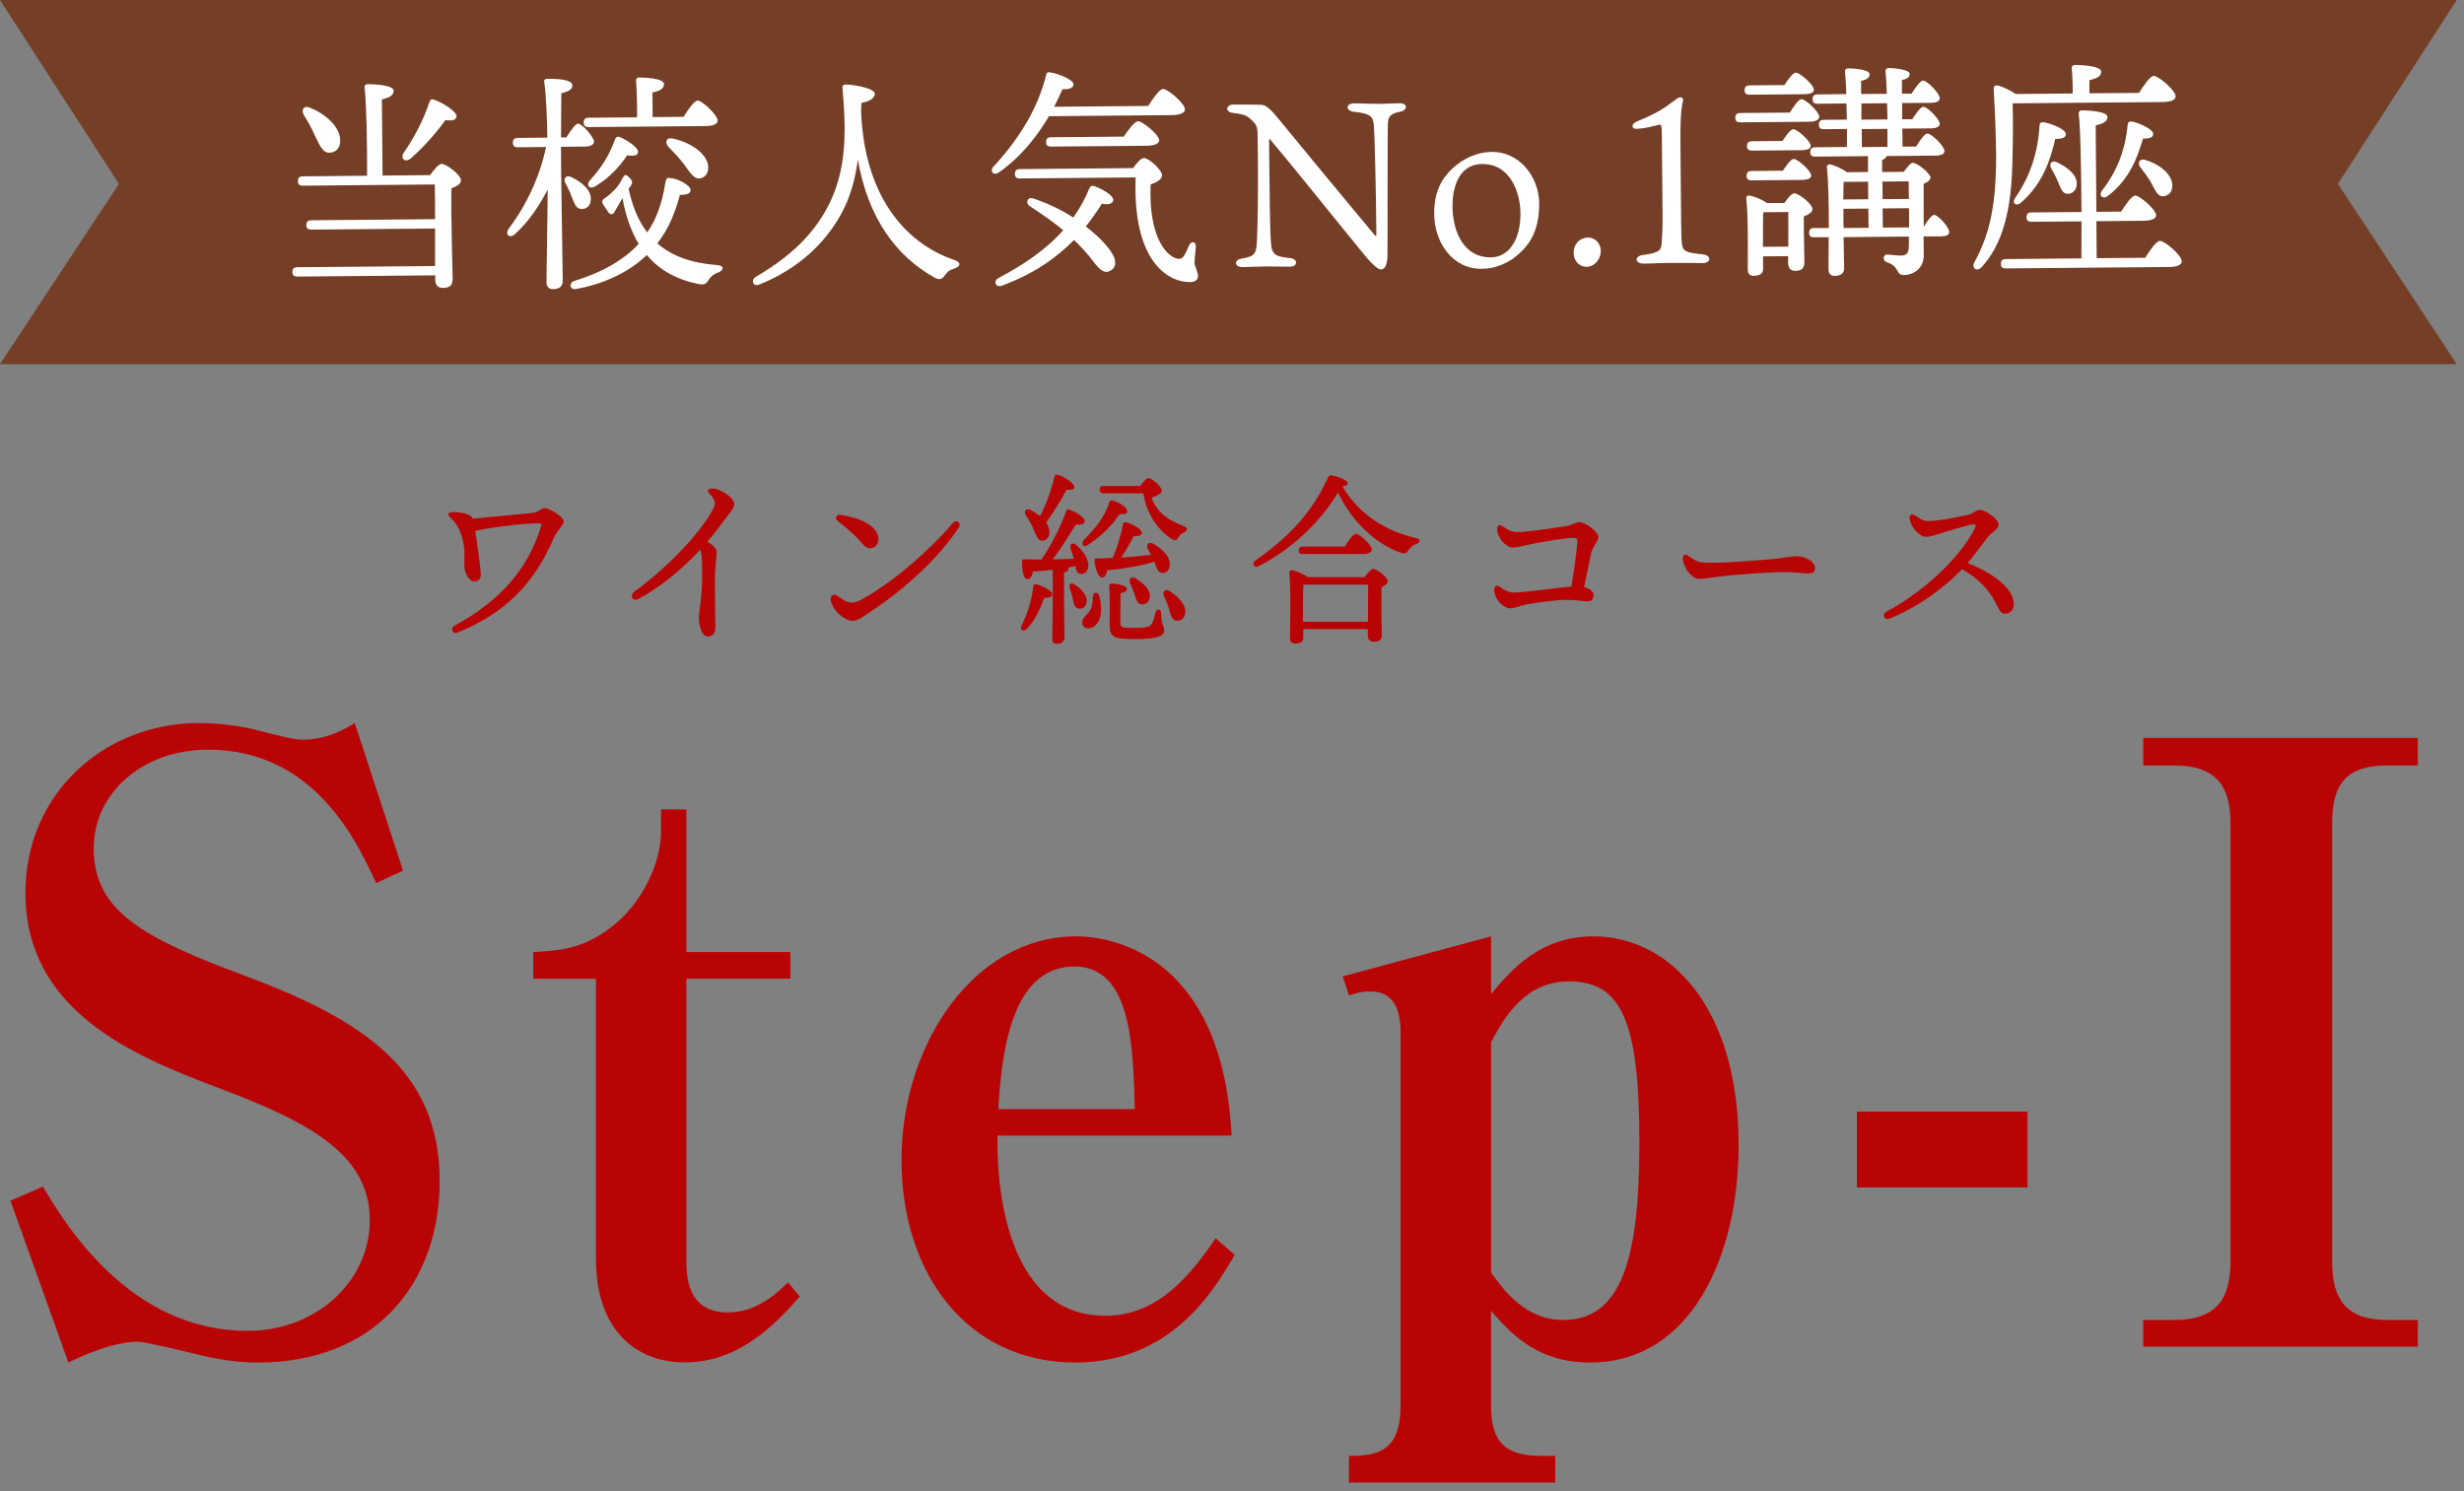
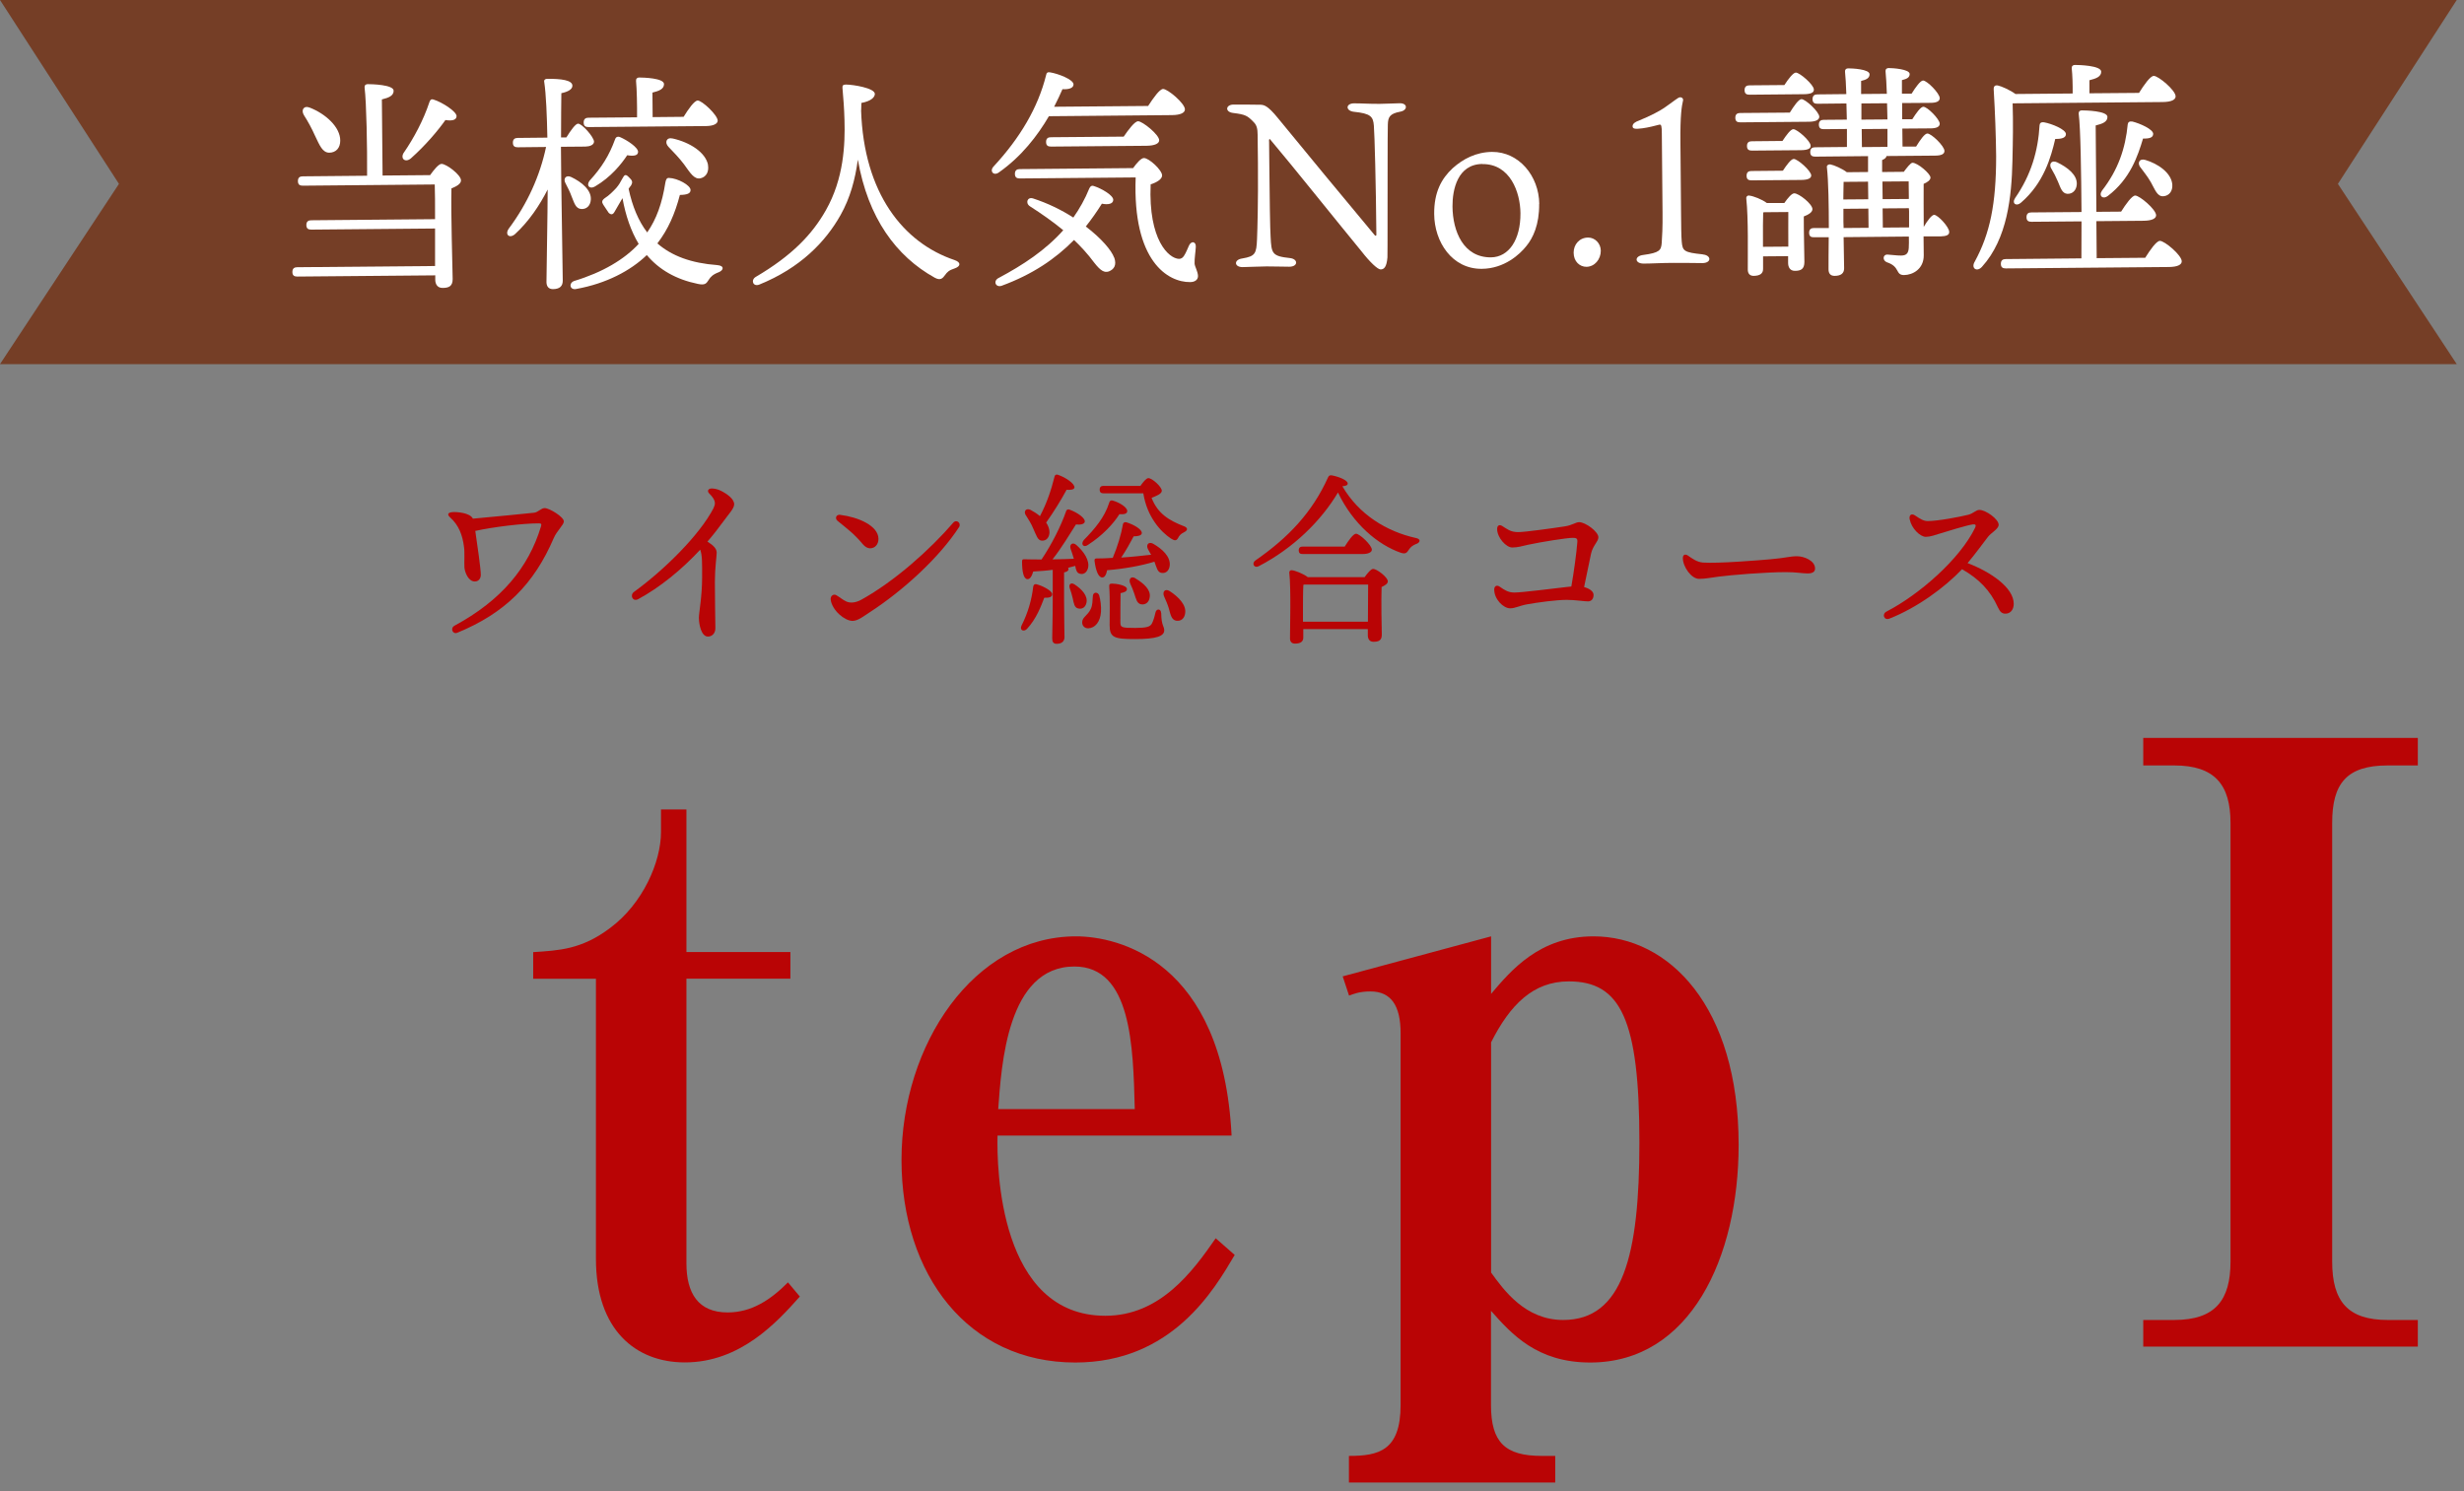
<svg xmlns="http://www.w3.org/2000/svg" width="266" height="161" viewBox="0 0 266 161" fill="none">
  <rect x="0" y="0" width="266" height="161" fill="#808080" stroke="none" />
  <path d="M51.07 55.998C53.197 55.803 56.91 55.444 57.659 55.358C58.104 55.303 58.418 54.858 58.798 54.858C59.298 54.858 60.871 55.803 60.871 56.302C60.871 56.66 60.123 57.3 59.775 58.104C57.669 63.021 54.554 66.19 49.366 68.318C48.867 68.524 48.574 67.829 49.062 67.558C54.109 64.833 57.051 61.295 58.397 56.855C58.494 56.541 58.408 56.508 58.125 56.508C56.443 56.508 53.284 56.888 51.309 57.322C51.548 58.896 51.906 61.479 51.906 62.055C51.906 62.478 51.656 62.782 51.255 62.782C50.571 62.782 50.18 61.816 50.136 61.262C50.104 60.752 50.18 59.645 50.093 59.07C49.93 57.735 49.507 56.682 48.584 55.857C48.248 55.542 48.346 55.336 48.856 55.292C49.322 55.26 50.744 55.358 51.048 55.998H51.07Z" fill="#B90405" />
  <path d="M77.034 54.826C77.272 54.37 77.272 53.99 76.567 53.284C76.296 53.013 76.448 52.709 76.914 52.742C77.229 52.763 77.522 52.839 77.826 52.991C78.532 53.339 79.259 53.892 79.259 54.446C79.259 54.913 78.651 55.51 78.022 56.389C77.511 57.094 76.958 57.8 76.372 58.473C77.099 58.94 77.37 59.276 77.37 59.678C77.37 60.079 77.175 61.295 77.175 62.825C77.175 63.965 77.218 67.319 77.229 67.808C77.24 68.361 76.882 68.73 76.426 68.73C75.699 68.73 75.449 67.406 75.449 66.7C75.449 66.147 75.796 64.421 75.796 62.359C75.796 60.698 75.818 59.971 75.59 59.352C73.571 61.523 71.227 63.433 68.893 64.692C68.296 65.007 67.97 64.258 68.437 63.911C71.628 61.599 75.492 57.832 77.045 54.837L77.034 54.826Z" fill="#B90405" />
  <path d="M103.529 56.92C101.348 60.275 97.407 63.824 93.912 66.093C93.25 66.516 92.632 67.037 92.034 67.037C91.188 67.037 89.842 65.908 89.679 64.768C89.614 64.323 89.994 64.095 90.276 64.258C90.634 64.464 90.971 64.757 91.34 64.931C91.742 65.126 92.328 65.116 93.011 64.736C96.604 62.739 100.414 59.33 102.911 56.432C103.258 56.031 103.822 56.475 103.519 56.942L103.529 56.92ZM94.835 58.18C94.835 58.777 94.466 59.2 93.923 59.2C93.674 59.2 93.38 59.048 93.131 58.744C92.241 57.669 91.524 57.138 90.417 56.237C90.092 55.965 90.276 55.531 90.689 55.586C92.621 55.824 94.835 56.747 94.835 58.191V58.18Z" fill="#B90405" />
  <path d="M113.591 64.16C113.591 64.443 113.309 64.562 112.734 64.54C112.387 65.441 111.887 66.809 110.856 67.916C110.476 68.274 110.053 68.014 110.281 67.536C110.986 66.147 111.377 64.736 111.54 63.346C111.562 63.162 111.692 63.021 111.909 63.086C112.56 63.249 113.591 63.791 113.591 64.15V64.16ZM113.646 61.523C112.94 61.62 112.213 61.664 111.54 61.707C111.41 62.174 111.193 62.576 110.889 62.532C110.487 62.467 110.335 61.686 110.335 60.622C110.335 60.416 110.411 60.383 110.563 60.383C111.214 60.405 111.844 60.405 112.441 60.405C113.548 58.755 114.525 56.823 115.1 55.173C115.154 55.01 115.306 54.956 115.48 55.032C116.305 55.336 117.152 55.922 117.108 56.324C117.065 56.627 116.576 56.671 116.153 56.627C115.502 57.637 114.601 59.167 113.624 60.394C114.471 60.394 115.252 60.35 115.925 60.329C115.827 59.971 115.697 59.602 115.578 59.265C115.426 58.82 115.751 58.483 116.175 58.82C117.054 59.591 117.651 60.535 117.456 61.338C117.336 61.783 117.011 62.066 116.576 61.946C116.251 61.87 116.153 61.544 116.077 61.099C115.827 61.175 115.556 61.241 115.296 61.306C115.339 61.349 115.35 61.382 115.35 61.447C115.35 61.631 115.198 61.729 114.872 61.805V64.725C114.872 66.776 114.916 68.209 114.916 68.784C114.916 69.208 114.666 69.512 114.069 69.512C113.7 69.512 113.591 69.294 113.591 68.904C113.591 68.242 113.646 66.852 113.646 64.714V61.534V61.523ZM110.737 55.629C110.487 55.227 110.737 54.826 111.236 55.043C111.616 55.249 111.963 55.466 112.267 55.727C112.994 54.359 113.472 52.948 113.841 51.461C113.863 51.298 114.015 51.2 114.188 51.255C115.089 51.558 116.045 52.242 115.99 52.644C115.947 52.883 115.567 52.904 115.144 52.883C114.59 53.914 113.765 55.26 112.94 56.421C113.168 56.769 113.298 57.127 113.298 57.485C113.277 58.006 112.994 58.386 112.495 58.375C112.018 58.375 111.887 57.811 111.54 57.062C111.334 56.541 111.008 56.052 110.737 55.618V55.629ZM116.381 65.691C115.979 65.593 115.925 65.148 115.806 64.605C115.73 64.247 115.599 63.835 115.48 63.498C115.35 63.118 115.599 62.836 116.001 63.097C116.772 63.596 117.477 64.345 117.282 65.105C117.184 65.55 116.837 65.81 116.381 65.691ZM118.66 64.28C118.812 64.801 118.888 65.43 118.856 66.071C118.78 67.135 118.226 67.818 117.477 67.84C117.097 67.84 116.826 67.579 116.826 67.2C116.826 66.614 117.423 66.472 117.749 65.756C117.955 65.333 117.944 64.812 117.977 64.367C117.998 63.9 118.508 63.867 118.671 64.291L118.66 64.28ZM116.978 58.332C118.226 57.062 119.236 55.857 119.735 54.305C119.778 54.087 119.93 53.979 120.115 54.044C120.81 54.229 121.7 54.771 121.689 55.173C121.689 55.455 121.417 55.553 120.842 55.52C120.213 56.53 119.04 57.811 117.434 58.842C116.989 59.167 116.652 58.766 116.978 58.342V58.332ZM124.63 60.644C123.198 61.089 121.298 61.425 119.518 61.566C119.442 61.989 119.268 62.369 118.986 62.348C118.584 62.348 118.291 61.62 118.161 60.557C118.139 60.372 118.215 60.296 118.367 60.296C118.975 60.296 119.55 60.275 120.126 60.231C120.647 59.005 121.048 57.659 121.233 56.573C121.276 56.41 121.428 56.356 121.591 56.389C122.373 56.627 123.295 57.148 123.263 57.561C123.241 57.843 122.785 57.908 122.384 57.908C122.058 58.516 121.58 59.417 121.038 60.199C122.286 60.123 123.35 59.992 124.272 59.895C124.153 59.688 124.023 59.493 123.925 59.287C123.697 58.842 123.979 58.44 124.478 58.701C125.51 59.287 126.356 60.112 126.28 61.034C126.237 61.555 125.911 61.924 125.423 61.859C124.945 61.816 124.869 61.273 124.62 60.633L124.63 60.644ZM123.122 52.449C123.404 52.047 123.751 51.624 123.968 51.624C124.392 51.624 125.423 52.568 125.423 52.991C125.423 53.328 124.771 53.577 124.316 53.751C124.989 55.477 126.226 56.204 127.854 56.834C128.256 56.996 128.234 57.279 127.811 57.474C127.442 57.659 127.311 57.832 127.181 58.082C127.007 58.386 126.834 58.418 126.41 58.147C125.314 57.42 123.827 55.813 123.426 53.263H119.138C118.888 53.263 118.715 53.187 118.715 52.861C118.715 52.557 118.888 52.459 119.138 52.459H123.122V52.449ZM125.358 66.201C125.379 67.59 125.683 67.59 125.683 68.057C125.683 68.687 124.837 69.001 122.546 69.001C120.256 69.001 119.789 68.839 119.789 67.471C119.789 66.852 119.844 64.573 119.746 63.368C119.724 63.086 119.8 63.01 120.072 63.01C120.473 63.01 121.656 63.194 121.656 63.596C121.656 63.835 121.428 63.954 120.972 64.041C120.951 64.931 120.951 66.472 120.951 67.156C120.951 67.742 121.027 67.797 122.557 67.797C123.74 67.797 124.142 67.677 124.337 67.352C124.511 67.048 124.663 66.483 124.739 66.125C124.858 65.658 125.347 65.723 125.347 66.201H125.358ZM122.59 62.456C123.491 62.999 124.24 63.683 124.12 64.464C124.066 64.985 123.697 65.333 123.187 65.246C122.731 65.17 122.633 64.638 122.459 64.117C122.34 63.759 122.177 63.357 122.014 63.01C121.808 62.543 122.09 62.142 122.59 62.445V62.456ZM127.941 66.234C127.865 66.776 127.485 67.102 126.964 67.015C126.465 66.917 126.367 66.375 126.183 65.702C126.063 65.278 125.857 64.812 125.662 64.377C125.466 63.911 125.759 63.509 126.259 63.813C127.257 64.454 128.093 65.344 127.941 66.223V66.234Z" fill="#B90405" />
  <path d="M152.917 58.712C152.439 58.918 152.287 59.07 152.114 59.319C151.864 59.721 151.712 59.84 151.213 59.678C148.727 58.809 146.057 56.562 144.44 53.176C142.638 56.215 139.609 59.211 135.865 61.143C135.387 61.382 135.083 60.806 135.539 60.502C139.023 58.093 141.661 55.347 143.365 51.547C143.463 51.341 143.571 51.287 143.81 51.331C144.537 51.472 145.492 51.852 145.492 52.199C145.492 52.383 145.341 52.459 144.917 52.503C146.697 55.564 149.704 57.387 152.83 58.082C153.438 58.201 153.308 58.559 152.928 58.722L152.917 58.712ZM147.316 62.315C147.62 61.892 148 61.425 148.239 61.425C148.64 61.425 149.823 62.326 149.823 62.771C149.823 63.032 149.498 63.216 149.15 63.379C149.096 64.888 149.15 67.764 149.172 68.535C149.172 69.153 148.825 69.294 148.271 69.294C147.815 69.294 147.663 68.936 147.663 68.611V67.927H140.695V68.85C140.695 69.294 140.369 69.49 139.794 69.49C139.447 69.49 139.262 69.284 139.262 68.925C139.262 67.558 139.381 63.672 139.186 61.827C139.164 61.664 139.305 61.544 139.457 61.566C139.783 61.588 140.717 61.946 141.183 62.315H147.327H147.316ZM140.63 59.819C140.38 59.819 140.206 59.743 140.206 59.417C140.206 59.113 140.38 59.015 140.63 59.015H145.167C145.568 58.375 146.09 57.626 146.393 57.626C146.773 57.626 148.098 58.853 148.098 59.352C148.098 59.634 147.696 59.819 147.099 59.819H140.63ZM147.674 67.124C147.674 65.81 147.696 64.019 147.696 63.118H140.803L140.706 63.14C140.662 63.683 140.662 65.333 140.662 65.734V67.124H147.674Z" fill="#B90405" />
  <path d="M162.165 56.79C162.708 57.116 163.044 57.452 163.902 57.452C164.651 57.452 167.722 57.018 168.916 56.834C169.774 56.703 170.089 56.378 170.479 56.378C171.163 56.378 172.553 57.409 172.553 58.006C172.553 58.484 171.956 58.885 171.76 59.786C171.63 60.372 171.293 62 171.011 63.379C171.511 63.52 172.032 63.813 172.032 64.225C172.032 64.638 171.825 64.931 171.424 64.931C170.99 64.931 170.056 64.768 169.144 64.768C168.005 64.768 166.094 65.029 164.868 65.246C164.021 65.398 163.576 65.68 163.033 65.68C162.284 65.68 161.307 64.692 161.307 63.65C161.307 63.303 161.557 63.108 161.904 63.346C162.393 63.683 162.794 63.976 163.5 63.976C164.303 63.976 167.842 63.52 169.112 63.379C169.285 63.357 169.459 63.336 169.633 63.325C169.904 61.794 170.186 59.754 170.284 58.494C170.317 58.104 170.121 58.071 169.774 58.071C169.144 58.071 166.42 58.505 164.998 58.809C164.325 58.961 163.826 59.113 163.261 59.113C162.577 59.113 161.622 58.028 161.622 57.116C161.622 56.769 161.828 56.584 162.165 56.79Z" fill="#B90405" />
  <path d="M182.213 59.981C182.669 60.296 183.179 60.687 183.852 60.741C185.48 60.85 189.811 60.502 191.135 60.383C192.774 60.242 193.23 60.057 193.99 60.057C194.75 60.057 195.944 60.524 195.944 61.382C195.944 61.686 195.748 61.914 195.151 61.914C194.554 61.914 193.958 61.773 192.807 61.773C190.56 61.773 186.859 62.087 185.524 62.261C184.655 62.38 184.047 62.5 183.418 62.5C182.593 62.5 181.67 61.197 181.67 60.253C181.67 59.906 181.909 59.775 182.213 59.981Z" fill="#B90405" />
  <path d="M206.158 56.096C206.06 55.575 206.375 55.412 206.733 55.651C207.363 56.074 207.667 56.258 208.133 56.258C209.219 56.258 211.639 55.792 212.497 55.575C213.04 55.434 213.311 55.054 213.68 55.054C214.375 55.054 215.764 56.052 215.764 56.66C215.764 57.116 214.972 57.496 214.603 57.973C214.223 58.451 213.257 59.797 212.41 60.796C214.906 61.751 217.392 63.444 217.392 65.192C217.392 65.81 217.056 66.234 216.535 66.255C216.155 66.277 215.916 66.082 215.699 65.604C214.841 63.715 213.626 62.5 211.813 61.458C209.946 63.422 207.004 65.593 203.987 66.787C203.379 67.026 203.129 66.299 203.661 66.027C207.135 64.236 211.563 60.405 213.224 56.975C213.354 56.703 213.278 56.584 212.985 56.617C212.312 56.714 210.196 57.366 209.327 57.637C208.926 57.767 208.35 57.963 207.905 57.963C207.276 57.963 206.353 57.04 206.169 56.096H206.158Z" fill="#B90405" />
-   <path d="M1.118 129.645L4.635 128.115C6.947 131.99 13.883 143.691 26.734 143.691C34.105 143.691 39.922 138.383 39.922 131.718C39.922 124.25 32.552 120.82 22.957 117.228C14.219 113.895 2.746 109.033 2.746 96.431C2.746 85.533 11.397 78.065 21.503 78.065C23.641 78.065 26.3 78.423 27.928 78.879C30.414 79.509 31.695 79.867 32.813 79.867C33.236 79.867 35.472 79.867 38.294 78.065L43.515 93.999L40.606 95.345C38.555 90.938 34.007 80.941 22.447 80.941C15.424 80.941 10.116 85.62 10.116 91.568C10.116 98.319 15.25 101.207 26.648 105.429C38.815 110.02 47.466 115.328 47.466 127.485C47.466 138.557 40.53 147.11 27.852 147.11C25.714 147.11 23.739 146.838 21.166 146.209C20.135 145.938 15.598 144.863 14.914 144.863C14.317 144.863 12.005 144.863 7.381 147.11L1.129 129.645H1.118Z" fill="#B90405" />
  <path d="M74.103 105.7V136.397C74.103 139.642 75.384 141.704 78.553 141.704C81.126 141.704 83.177 140.358 85.066 138.459L86.347 139.989C83.861 142.779 79.921 147.099 73.929 147.099C68.622 147.099 64.334 143.582 64.334 135.93V105.679H57.561V102.802C60.307 102.618 62.782 102.531 65.875 100.186C69.392 97.57 71.357 93.077 71.357 89.831V87.4H74.103V102.791H85.326V105.668H74.103V105.7Z" fill="#B90405" />
  <path d="M133.292 135.496C131.067 139.273 126.519 147.11 116.077 147.11C104.517 147.11 97.321 137.656 97.321 125.227C97.321 112.799 105.114 101.098 116.164 101.098C120.614 101.098 132.011 103.616 132.956 122.611H107.687C107.6 126.031 107.86 142.063 119.333 142.063C125.249 142.063 128.755 137.287 131.241 133.694L133.292 135.496ZM122.503 119.746C122.329 112.994 122.156 104.354 115.99 104.354C108.707 104.354 108.11 115.068 107.763 119.746H122.492H122.503Z" fill="#B90405" />
  <path d="M145.634 157.194C148.803 157.194 151.202 156.651 151.202 151.701V111.551C151.202 108.577 150.171 107.046 147.946 107.046C146.741 107.046 146.144 107.318 145.634 107.491L144.95 105.418L160.971 101.098V107.307C163.109 104.789 166.192 101.098 172.021 101.098C180.162 101.098 187.694 108.664 187.694 123.61C187.694 135.767 182.474 147.11 171.673 147.11C165.931 147.11 163.196 144.049 160.96 141.531V151.701C160.96 155.75 162.501 157.194 166.442 157.194H167.896V160.07H145.623V157.194H145.634ZM160.96 137.384C162.328 139.273 164.64 142.518 168.754 142.518C175.179 142.518 176.981 135.582 176.981 123.339C176.981 110.009 174.93 105.961 169.361 105.961C165.508 105.961 163.022 108.479 160.971 112.539V137.384H160.96Z" fill="#B90405" />
-   <path d="M200.459 120.017H218.879V128.212H200.459V120.017Z" fill="#B90405" />
  <path d="M231.373 142.518H234.716C239.166 142.518 240.794 140.358 240.794 136.212V88.854C240.794 84.708 239.079 82.645 234.716 82.645H231.373V79.671H261.016V82.645H257.76C253.309 82.645 251.768 84.621 251.768 88.854V136.212C251.768 140.532 253.483 142.518 257.76 142.518H261.016V145.395H231.373V142.518Z" fill="#B90405" />
  <path d="M265.217 0H0L12.841 19.853L0 39.315H265.217L252.387 19.853L265.217 0Z" fill="#753E26" />
  <path d="M46.424 18.919C46.826 18.355 47.347 17.703 47.662 17.693C48.194 17.693 49.767 18.887 49.767 19.473C49.767 19.874 49.246 20.135 48.736 20.341C48.66 22.924 48.856 28.862 48.867 30.121C48.867 30.902 48.465 31.087 47.77 31.087C47.195 31.087 47 30.642 46.989 30.24V29.73L32.096 29.86C31.782 29.86 31.565 29.763 31.565 29.361C31.565 28.981 31.782 28.851 32.086 28.851L46.967 28.721V24.672L33.605 24.791C33.291 24.791 33.073 24.694 33.073 24.292C33.073 23.912 33.291 23.782 33.594 23.782L46.967 23.663C46.967 22.121 46.967 20.71 46.934 19.918L32.694 20.048C32.379 20.048 32.162 19.95 32.162 19.549C32.162 19.169 32.368 19.039 32.683 19.039L39.629 18.974C39.651 15.913 39.564 11.137 39.358 9.443C39.336 9.215 39.477 9.085 39.694 9.085C40.107 9.085 42.484 9.139 42.495 9.791C42.495 10.344 41.974 10.55 41.225 10.735L41.301 18.952L46.403 18.908L46.424 18.919ZM32.813 12.439C32.476 11.886 32.78 11.354 33.453 11.625C35.147 12.287 36.742 13.72 36.731 15.185C36.731 15.967 36.286 16.477 35.537 16.488C34.81 16.466 34.517 15.717 34.007 14.653C33.66 13.872 33.247 13.112 32.813 12.439ZM43.57 16.52C44.709 14.87 45.73 12.917 46.337 11.082C46.413 10.854 46.5 10.648 46.793 10.746C47.705 11.017 49.301 12.037 49.29 12.548C49.268 12.949 48.834 13.08 48.085 12.96C47.282 14.1 45.925 15.706 44.373 17.085C43.797 17.595 43.19 17.172 43.57 16.51V16.52Z" fill="white" />
  <path d="M60.557 15.837C60.568 17.508 60.578 18.974 60.589 19.451C60.6 21.166 60.752 29.231 60.752 30.295C60.752 30.881 60.448 31.206 59.699 31.217C59.243 31.217 59.005 30.946 58.994 30.468C58.994 29.459 59.124 22.881 59.124 20.461C58.245 22.186 57.105 23.891 55.607 25.269C55.01 25.801 54.457 25.334 54.934 24.672C56.953 21.969 58.299 18.952 58.95 15.869L55.9 15.902C55.585 15.902 55.368 15.804 55.368 15.402C55.368 15.023 55.585 14.892 55.889 14.892L59.091 14.86C59.048 12.559 58.95 10.138 58.755 8.868C58.701 8.64 58.842 8.51 59.07 8.51C60.535 8.499 61.783 8.64 61.794 9.248C61.794 9.65 61.316 9.91 60.6 10.062C60.578 10.92 60.578 12.917 60.568 14.838H61.143C61.599 14.1 62.12 13.362 62.402 13.351C62.836 13.351 64.095 14.773 64.128 15.283C64.128 15.663 63.65 15.815 63.194 15.826L60.568 15.848L60.557 15.837ZM61.707 21.209C61.534 20.732 61.295 20.254 61.045 19.777C60.774 19.299 61.089 18.843 61.664 19.115C62.804 19.657 63.867 20.537 63.781 21.568C63.737 22.197 63.336 22.61 62.728 22.566C62.131 22.501 62 21.915 61.707 21.209ZM77.587 29.394C76.969 29.622 76.697 29.904 76.513 30.208C76.252 30.62 76.111 30.816 75.341 30.653C72.953 30.164 71.14 29.101 69.826 27.538C68.057 29.242 65.452 30.61 62.228 31.196C61.512 31.358 61.36 30.577 61.979 30.338C65.072 29.405 67.417 27.994 68.947 26.333C68.122 24.954 67.547 23.315 67.2 21.394C66.939 21.872 66.559 22.458 66.342 22.87C66.158 23.196 65.962 23.207 65.713 22.979C65.539 22.751 65.322 22.371 65.126 22.1C64.953 21.828 64.953 21.644 65.289 21.394C65.745 21.112 66.168 20.678 66.527 20.298C66.809 19.972 67.004 19.636 67.189 19.277C67.406 18.876 67.525 18.746 67.905 19.147C68.242 19.473 68.361 19.646 68.101 20.059C68.025 20.135 67.938 20.265 67.862 20.385C68.263 22.273 68.925 23.869 69.87 25.095C70.868 23.652 71.476 21.969 71.824 19.744C71.889 19.364 71.986 19.191 72.225 19.212C73.137 19.234 74.57 20.005 74.548 20.526C74.548 20.884 74.19 21.036 73.397 21.047C72.866 23.076 72.128 24.77 70.966 26.279C72.518 27.635 74.635 28.417 77.435 28.623C78.228 28.688 78.141 29.177 77.566 29.405L77.587 29.394ZM63.542 13.72C63.227 13.72 63.01 13.622 63.01 13.221C63.01 12.841 63.227 12.71 63.531 12.71L68.773 12.667C68.784 11.375 68.752 9.66 68.665 8.749C68.643 8.499 68.784 8.369 69.001 8.369C69.414 8.369 71.672 8.423 71.683 9.074C71.683 9.606 71.183 9.812 70.434 9.997L70.456 12.645L73.799 12.613C74.298 11.799 74.96 10.854 75.319 10.854C75.796 10.854 77.446 12.407 77.479 13.014C77.479 13.373 77.001 13.601 76.231 13.611L63.531 13.72H63.542ZM66.917 14.795C67.688 15.12 68.925 15.934 68.882 16.423C68.86 16.803 68.404 16.879 67.71 16.759C67.091 17.704 65.951 19.125 64.247 20.124C63.672 20.482 63.238 20.037 63.661 19.494C64.953 18.094 65.778 16.748 66.386 15.077C66.451 14.827 66.646 14.697 66.917 14.795ZM76.426 17.801C76.556 18.507 76.263 19.093 75.644 19.245C74.95 19.408 74.537 18.702 73.832 17.725C73.322 17.052 72.714 16.423 72.16 15.848C71.726 15.392 71.932 14.784 72.638 14.957C74.472 15.37 76.165 16.445 76.437 17.801H76.426Z" fill="white" />
  <path d="M92.957 11.896C93.25 20.862 97.505 26.213 103.052 28.08C103.779 28.33 103.703 28.753 103.084 28.971C102.433 29.177 102.249 29.383 102.031 29.687C101.771 30.045 101.532 30.327 100.903 29.98C96.745 27.668 93.706 23.543 92.61 17.237C92.317 19.386 91.785 21.361 90.743 23.218C89.115 26.116 86.39 28.938 81.962 30.729C81.289 30.989 81.017 30.23 81.593 29.893C85.468 27.614 87.66 25.345 89.158 22.697C91.101 19.267 91.242 15.598 91.166 12.949C91.134 11.712 91.047 10.627 90.949 9.508C90.927 9.259 90.993 9.129 91.307 9.129C92.1 9.129 94.433 9.509 94.444 10.138C94.444 10.496 94.043 10.92 92.99 11.115L92.968 11.896H92.957Z" fill="white" />
  <path d="M113.233 12.548C112.007 14.653 110.27 16.9 107.849 18.605C107.274 19.039 106.786 18.485 107.263 17.975C110.118 14.892 112.061 11.614 112.929 8.119C112.973 7.837 113.114 7.761 113.385 7.815C114.232 7.956 115.871 8.575 115.893 9.107C115.893 9.509 115.393 9.671 114.699 9.628C114.438 10.214 114.156 10.844 113.798 11.527L123.947 11.441C124.489 10.605 125.184 9.606 125.564 9.606C126.063 9.606 127.908 11.148 127.919 11.81C127.919 12.168 127.463 12.418 126.53 12.428L113.233 12.548ZM120.289 27.809C120.56 28.612 120.289 29.068 119.702 29.307C119.225 29.459 118.834 29.264 118.129 28.363C117.423 27.407 116.674 26.604 115.947 25.91C113.917 27.972 111.431 29.643 108.121 30.859C107.47 31.065 107.176 30.316 107.828 30.002C110.433 28.612 112.853 27.027 114.785 24.857C113.667 23.934 112.408 23.055 111.203 22.284C110.65 21.937 110.91 21.22 111.529 21.427C113.125 21.948 114.59 22.664 115.871 23.489C116.533 22.545 117.13 21.503 117.597 20.341C117.716 20.092 117.857 20.005 118.074 20.081C118.921 20.352 120.223 21.101 120.18 21.6C120.158 22.002 119.659 22.132 118.953 21.991C118.411 22.859 117.835 23.674 117.217 24.455C118.888 25.725 120.006 27.038 120.278 27.82L120.289 27.809ZM122.318 18.16C122.698 17.628 123.176 17.063 123.491 17.063C124.044 17.063 125.444 18.355 125.455 18.941C125.455 19.321 124.934 19.679 124.218 19.907C123.957 25.953 126.193 27.907 127.268 27.95C127.507 27.95 127.68 27.842 127.822 27.614C128.017 27.331 128.201 26.854 128.364 26.496C128.625 25.964 129.135 26.083 129.092 26.669C129.07 27.18 128.94 27.907 128.961 28.46C128.983 28.786 129.309 29.296 129.33 29.795C129.33 30.23 128.972 30.457 128.473 30.457C126.096 30.479 122.253 28.232 122.601 19.158L110.096 19.267C109.782 19.267 109.564 19.169 109.564 18.767C109.564 18.387 109.781 18.257 110.085 18.257L122.329 18.149L122.318 18.16ZM121.309 14.751C121.83 13.991 122.492 13.101 122.861 13.091C123.339 13.091 125.13 14.534 125.14 15.142C125.14 15.5 124.663 15.728 123.773 15.739L113.461 15.826C113.146 15.826 112.929 15.728 112.929 15.326C112.929 14.947 113.136 14.816 113.45 14.816L121.32 14.751H121.309Z" fill="white" />
  <path d="M137.004 15.251L137.026 17.552C137.059 21.296 137.113 24.857 137.167 25.562C137.254 27.386 137.33 27.657 139.251 27.863C140.163 27.961 140.152 28.797 139.186 28.797C138.535 28.797 137.645 28.764 136.733 28.764C136.006 28.764 134.931 28.829 134.139 28.84C133.227 28.84 133.173 28.037 134.106 27.907C135.517 27.668 135.637 27.386 135.702 25.823C135.745 24.715 135.832 21.904 135.8 17.639L135.767 14.556C135.767 13.872 135.658 13.492 135.322 13.166C134.671 12.493 134.454 12.363 133.151 12.2C132.207 12.103 132.304 11.3 133.162 11.289C133.498 11.289 135.615 11.289 136.093 11.31C136.451 11.332 136.842 11.376 137.96 12.754C140.999 16.466 144.961 21.264 148.412 25.399C148.488 25.497 148.586 25.454 148.586 25.345C148.543 20.016 148.391 14.382 148.315 13.568C148.239 12.58 147.967 12.255 146.165 12.07C145.254 11.973 145.243 11.169 146.176 11.158C147.142 11.158 147.794 11.223 148.966 11.213C149.465 11.213 150.789 11.148 151.126 11.148C151.994 11.148 151.973 11.918 151.158 12.059C150.008 12.276 149.845 12.656 149.823 13.46C149.791 14.773 149.802 18.941 149.791 26.43C149.791 26.81 149.791 27.44 149.78 27.798C149.693 28.84 149.411 29.09 149.042 29.09C148.727 29.09 147.902 28.319 146.98 27.136C144.212 23.771 139.544 17.921 137.113 15.044C137.069 14.968 136.993 14.99 136.993 15.251H137.004Z" fill="white" />
  <path d="M166.159 22.024C166.181 24.249 165.497 25.692 164.781 26.561C164.064 27.473 162.393 29.003 159.972 29.025C156.77 29.057 154.849 26.137 154.827 23.109C154.806 20.754 155.609 19.288 156.825 18.16C157.943 17.161 159.332 16.423 161.069 16.401C163.978 16.379 166.138 19.006 166.17 22.013L166.159 22.024ZM160.037 17.704C157.346 17.725 156.792 20.482 156.803 22.284C156.825 24.987 157.986 27.809 160.96 27.787C162.881 27.766 164.162 25.888 164.14 23.011C164.119 20.765 163.033 17.682 160.027 17.715L160.037 17.704Z" fill="white" />
  <path d="M172.813 27.071C172.813 28.004 172.151 28.797 171.261 28.808C170.544 28.808 169.882 28.243 169.882 27.277C169.882 26.387 170.512 25.649 171.456 25.649C172.173 25.649 172.813 26.268 172.813 27.082V27.071Z" fill="white" />
  <path d="M183.83 27.473C184.775 27.57 184.775 28.395 183.787 28.406C182.821 28.406 181.963 28.373 180.661 28.384C179.391 28.384 178.327 28.46 177.437 28.46C176.449 28.46 176.417 27.635 177.404 27.527C179.163 27.288 179.326 27.028 179.391 26.224C179.434 25.595 179.499 24.553 179.478 22.892L179.402 14.447C179.402 13.59 179.347 13.416 179.13 13.46C178.718 13.568 177.925 13.774 177.329 13.85C176.634 13.937 176.243 13.959 176.243 13.633C176.243 13.329 176.58 13.145 176.916 13.025C178.088 12.537 179.076 12.07 179.858 11.506C180.813 10.844 181.128 10.54 181.345 10.507C181.605 10.485 181.757 10.681 181.681 10.909C181.562 11.419 181.377 12.352 181.41 15.435L181.475 22.86C181.486 24.173 181.497 25.584 181.551 26.094C181.638 27.104 181.801 27.256 183.819 27.462L183.83 27.473Z" fill="white" />
  <path d="M193.219 12.157C193.643 11.473 194.164 10.713 194.478 10.703C194.913 10.703 196.389 12.07 196.4 12.602C196.4 12.96 195.976 13.134 195.303 13.145L187.868 13.21C187.553 13.21 187.336 13.112 187.336 12.71C187.336 12.331 187.553 12.2 187.857 12.2L193.219 12.157ZM188.867 10.225C188.552 10.225 188.335 10.127 188.335 9.726C188.335 9.346 188.552 9.215 188.856 9.215L192.633 9.183C193.057 8.521 193.588 7.837 193.871 7.837C194.283 7.837 195.803 9.139 195.814 9.66C195.846 10.019 195.434 10.171 194.663 10.171L188.867 10.225ZM192.644 21.893C193.002 21.383 193.426 20.873 193.697 20.873C194.207 20.873 195.651 22.024 195.662 22.577C195.662 22.935 195.206 23.185 194.728 23.37C194.717 24.857 194.793 27.538 194.793 28.276C194.793 29.057 194.413 29.242 193.762 29.242C193.208 29.242 193.035 28.797 193.035 28.384V27.657L190.332 27.679V28.992C190.354 29.546 189.985 29.774 189.312 29.785C188.899 29.785 188.682 29.535 188.682 29.111C188.671 27.516 188.758 23.598 188.519 21.427C188.498 21.22 188.66 21.068 188.878 21.123C189.268 21.166 190.202 21.514 190.734 21.915H192.633L192.644 21.893ZM192.47 18.431C192.872 17.823 193.35 17.161 193.643 17.161C194.055 17.161 195.51 18.431 195.531 18.941C195.531 19.267 195.151 19.429 194.402 19.429L189.084 19.473C188.769 19.473 188.552 19.375 188.552 18.974C188.552 18.594 188.758 18.463 189.073 18.463L192.46 18.431H192.47ZM192.427 15.218C192.829 14.61 193.306 13.948 193.599 13.948C194.012 13.948 195.466 15.218 195.466 15.728C195.499 16.054 195.108 16.216 194.37 16.216L189.127 16.26C188.812 16.26 188.595 16.162 188.595 15.761C188.595 15.381 188.802 15.251 189.116 15.251L192.438 15.218H192.427ZM193.057 26.637C193.046 25.378 193.057 23.76 193.057 22.892L190.484 22.914L190.343 22.935C190.321 23.521 190.31 25.182 190.321 25.714V26.648L193.067 26.626L193.057 26.637ZM205.507 18.572C205.843 18.116 206.266 17.573 206.462 17.573C207.015 17.573 208.394 18.746 208.405 19.169C208.405 19.451 208.068 19.679 207.667 19.853C207.656 21.068 207.667 22.762 207.677 24.498C208.057 23.836 208.535 23.207 208.795 23.196C209.208 23.196 210.424 24.52 210.424 25.03C210.456 25.389 210.065 25.508 209.534 25.519H207.656L207.677 27.559C207.688 29.046 206.494 29.687 205.55 29.698C204.584 29.698 205.159 28.797 203.705 28.319C203.195 28.124 203.26 27.494 203.726 27.483C203.944 27.483 204.812 27.603 205.224 27.592C205.8 27.592 206.017 27.353 206.06 26.778C206.082 26.42 206.082 25.996 206.071 25.54L199.026 25.606L199.081 28.97C199.081 29.524 198.723 29.785 198.05 29.785C197.615 29.785 197.398 29.535 197.398 29.079C197.398 28.395 197.398 27.104 197.42 25.616H195.835C195.52 25.627 195.303 25.53 195.303 25.128C195.303 24.748 195.52 24.618 195.824 24.618H197.431C197.431 22.176 197.387 19.527 197.225 18.084C197.17 17.877 197.366 17.725 197.583 17.747C197.995 17.823 198.885 18.214 199.374 18.594L201.664 18.572V16.857L195.955 16.911C195.64 16.911 195.423 16.814 195.423 16.412C195.423 16.032 195.64 15.902 195.944 15.902L199.385 15.869V13.926L196.888 13.948C196.573 13.948 196.356 13.85 196.356 13.449C196.356 13.069 196.573 12.938 196.877 12.938L199.374 12.917L199.33 11.169L196.204 11.202C195.89 11.202 195.672 11.104 195.672 10.703C195.672 10.323 195.89 10.192 196.193 10.192L199.32 10.16C199.287 9.15 199.233 8.26 199.178 7.739C199.157 7.511 199.298 7.381 199.515 7.381C199.927 7.381 201.827 7.457 201.827 8.021C201.827 8.423 201.49 8.608 200.915 8.738V10.149L203.694 10.127C203.661 9.118 203.607 8.228 203.553 7.707C203.531 7.479 203.672 7.348 203.889 7.348C204.302 7.348 206.147 7.457 206.158 7.989C206.158 8.369 205.854 8.521 205.322 8.651V10.116H206.364C206.787 9.432 207.319 8.694 207.601 8.694C208.036 8.694 209.392 10.073 209.403 10.594C209.403 10.952 209.023 11.104 208.394 11.104L205.344 11.126V12.873H206.44C206.863 12.211 207.341 11.527 207.634 11.527C208.068 11.527 209.382 12.852 209.403 13.351C209.403 13.709 209.023 13.861 208.394 13.861L205.365 13.883L205.387 15.826H206.852C207.276 15.131 207.775 14.415 208.068 14.415C208.502 14.415 209.903 15.761 209.913 16.293C209.913 16.651 209.555 16.803 208.861 16.803L203.661 16.846C203.618 17.052 203.444 17.172 203.184 17.28V18.572L205.507 18.55V18.572ZM201.675 19.614L199.026 19.636C199.005 20.037 199.016 20.775 198.994 21.535L201.686 21.514L201.664 19.614H201.675ZM199.026 24.618L201.718 24.596L201.697 22.523L199.005 22.545V23.956L199.026 24.618ZM200.969 12.917L203.759 12.895L203.716 11.148L200.948 11.169V12.917H200.969ZM200.991 15.88L203.759 15.858V13.915L200.98 13.937L201.002 15.88H200.991ZM203.216 19.603L203.238 21.503L206.071 21.481L206.049 19.581L203.216 19.603ZM206.093 24.553V22.805L206.071 22.48L203.238 22.501L203.26 24.574L206.093 24.553Z" fill="white" />
  <path d="M217.273 11.158C217.338 13.307 217.305 15.077 217.251 17.4C217.164 21.188 216.719 25.768 213.962 28.808C213.419 29.416 212.736 28.97 213.191 28.232C214.82 25.236 215.493 22.045 215.493 16.868C215.471 14.675 215.373 12.07 215.232 9.715C215.2 9.313 215.351 9.183 215.666 9.226C216.046 9.302 216.991 9.715 217.577 10.149L223.753 10.095C223.764 9.183 223.731 8.097 223.655 7.392C223.633 7.142 223.775 7.012 223.992 7.012C224.404 7.012 226.825 7.066 226.835 7.739C226.835 8.271 226.314 8.477 225.565 8.662V10.073L230.917 10.03C231.438 9.194 232.132 8.195 232.512 8.195C233.012 8.195 234.857 9.736 234.868 10.399C234.868 10.757 234.444 11.006 233.478 11.017L217.273 11.158ZM231.579 27.842C232.1 27.006 232.795 26.007 233.174 26.007C233.685 26.007 235.519 27.549 235.53 28.211C235.53 28.569 235.106 28.819 234.14 28.829L216.535 28.981C216.22 28.981 216.003 28.884 216.003 28.482C216.003 28.102 216.22 27.972 216.524 27.972L224.697 27.896C224.708 26.886 224.697 25.465 224.708 23.901L219.302 23.945C218.988 23.945 218.771 23.847 218.771 23.445C218.771 23.066 218.977 22.935 219.292 22.935L224.708 22.892C224.675 18.691 224.61 13.796 224.404 12.276C224.382 12.048 224.523 11.918 224.741 11.918C225.153 11.918 227.508 11.972 227.508 12.624C227.508 13.156 226.987 13.362 226.238 13.546L226.314 22.87L228.985 22.849C229.484 22.056 230.146 21.123 230.504 21.112C230.982 21.112 232.751 22.61 232.762 23.239C232.762 23.598 232.306 23.825 231.416 23.836L226.314 23.88L226.347 27.874L231.568 27.831L231.579 27.842ZM221.875 14.99C221.408 16.987 220.638 19.755 218.185 21.872C217.685 22.328 217.153 21.98 217.533 21.394C219.292 18.854 220.019 16.271 220.182 13.514C220.203 13.286 220.345 13.156 220.681 13.21C221.473 13.351 223.026 13.97 223.026 14.48C223.026 14.86 222.602 15.012 221.875 15.001V14.99ZM221.441 18.203C221.169 17.725 221.452 17.248 222.06 17.519C223.199 18.062 224.263 18.887 224.198 19.907C224.154 20.537 223.753 20.949 223.178 20.927C222.602 20.884 222.45 20.276 222.157 19.592C221.962 19.136 221.712 18.637 221.452 18.203H221.441ZM231.351 14.957C230.786 16.835 229.972 19.31 227.552 21.155C227.031 21.568 226.521 21.155 226.922 20.58C228.659 18.344 229.451 16.032 229.701 13.405C229.744 13.177 229.886 13.08 230.2 13.123C230.993 13.318 232.469 13.959 232.447 14.469C232.425 14.849 232.067 14.979 231.351 14.957ZM231.058 18.062C230.721 17.606 230.928 17.074 231.601 17.269C232.925 17.66 234.401 18.637 234.51 19.918C234.564 20.623 234.184 21.134 233.554 21.188C232.881 21.242 232.653 20.482 232.198 19.679C231.828 19.028 231.416 18.55 231.058 18.051V18.062Z" fill="white" />
</svg>